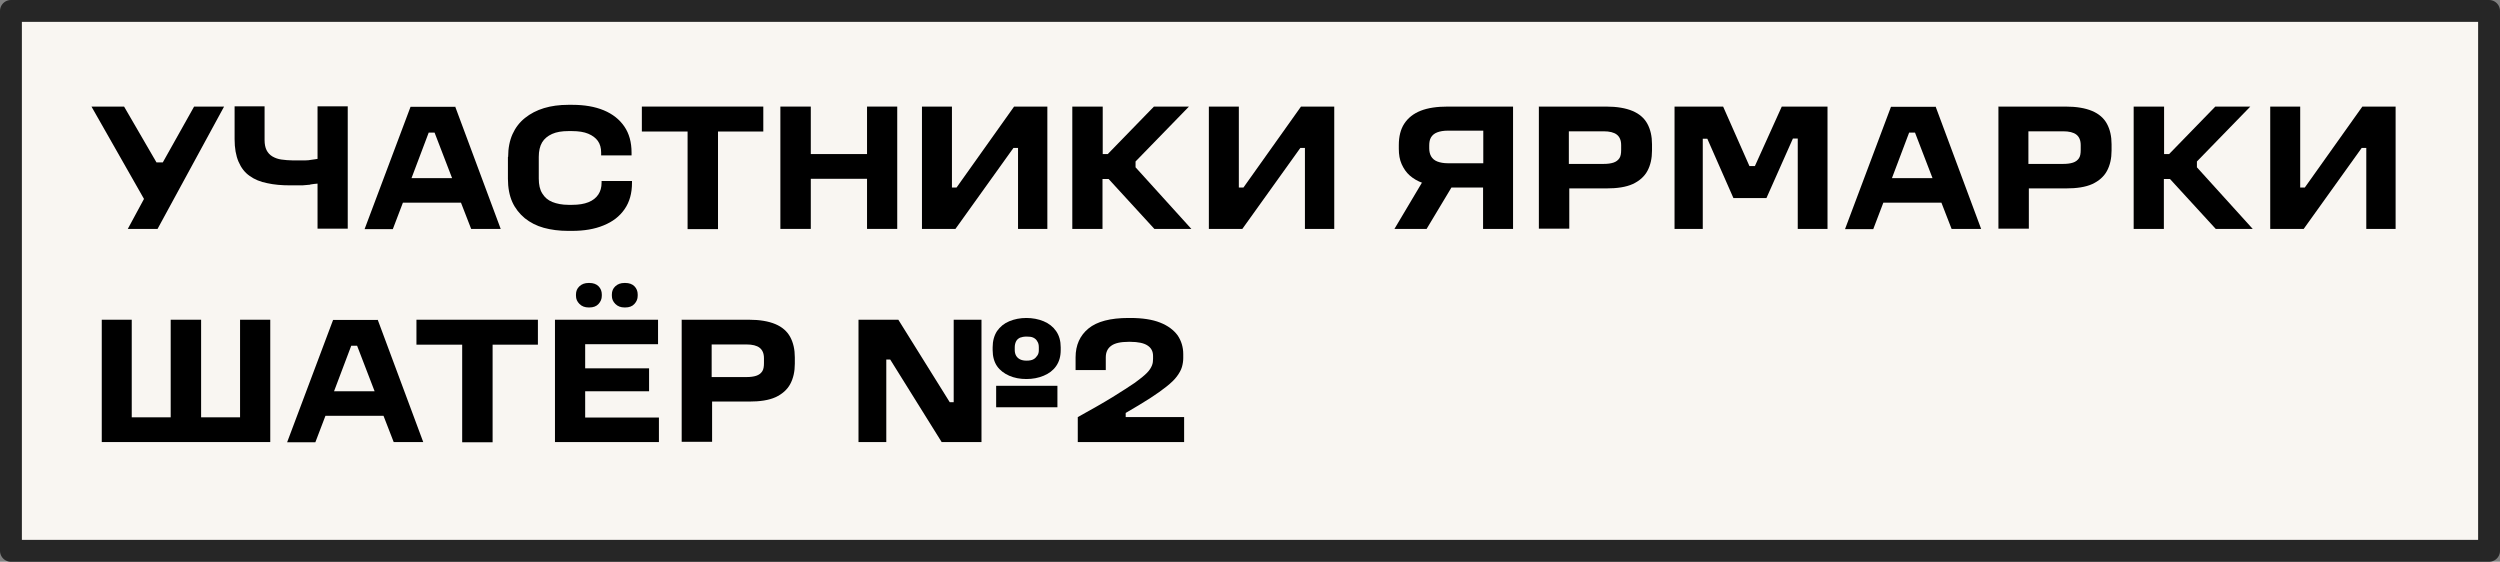
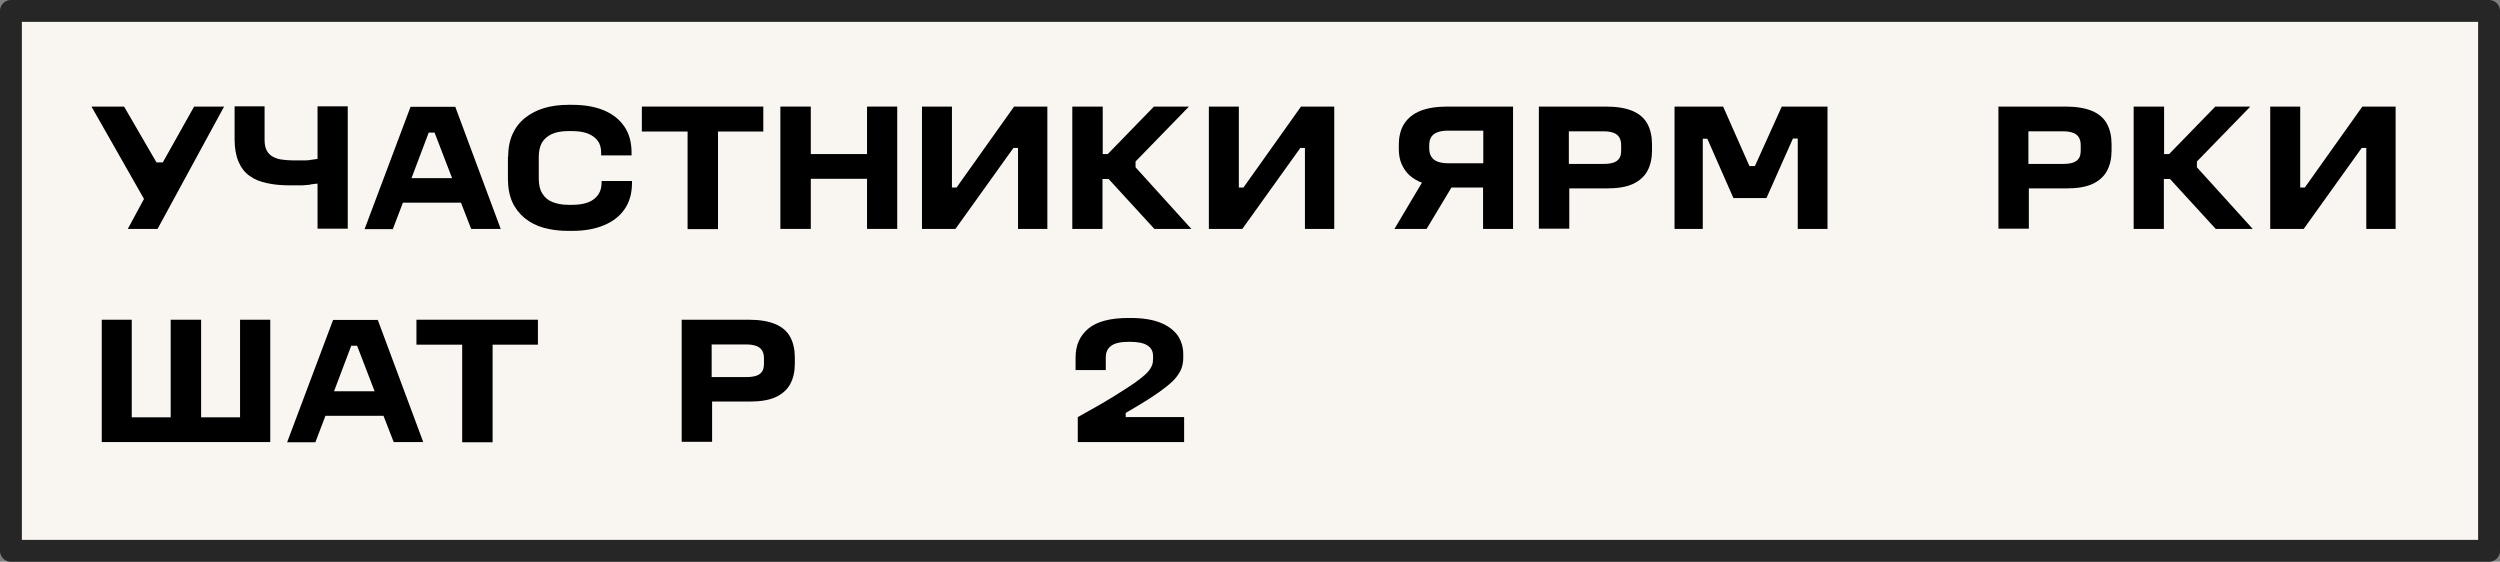
<svg xmlns="http://www.w3.org/2000/svg" id="Layer_2" data-name="Layer 2" viewBox="0 0 114.24 25.67">
  <rect x="0" y="0" width="114.24" height="25.67" fill="#808080" stroke="none" />
  <defs>
    <style> .cls-1 { fill: #f9f6f2; stroke: #262626; stroke-linecap: round; stroke-linejoin: round; } </style>
  </defs>
  <g id="Layer_1-2" data-name="Layer 1">
    <g>
      <rect class="cls-1" x=".5" y=".5" width="113.24" height="24.67" />
      <g>
        <path d="m4.18,4.87h1.49l1.48,2.55h.29l1.43-2.55h1.37l-3.04,5.59h-1.36l.74-1.37-2.4-4.22Z" />
        <path d="m14.17,8.44c-.11.01-.23.02-.35.03-.13,0-.25,0-.39,0h-.17c-.39,0-.74-.03-1.05-.1-.31-.06-.58-.17-.8-.33-.22-.15-.39-.37-.51-.65-.12-.28-.18-.62-.18-1.03v-1.5h1.37v1.54c0,.18.03.34.09.46s.15.22.27.29c.12.07.26.12.41.14.16.02.33.04.53.04h.22c.11,0,.21,0,.32,0,.11,0,.21-.01.31-.03.1-.01.19-.03.27-.04v-2.4h1.38v5.59h-1.38v-2.06c-.11.01-.21.02-.33.04Z" />
        <path d="m20.8,4.87l2.08,5.59h-1.35l-.52-1.34.28.14h-3.16l.35-.18-.53,1.39h-1.29l2.1-5.59h2.06Zm.08,3.28l-.16.15-.9-2.34.14.1h-.45l.11-.08-.88,2.33-.14-.17h2.29Z" />
        <path d="m23.22,7.16c0-.39.07-.74.2-1.03.13-.29.32-.54.57-.74.25-.2.54-.35.87-.45.33-.1.7-.15,1.11-.15h.18c.55,0,1.03.08,1.44.25.41.17.72.42.94.74.22.32.33.72.33,1.19v.13h-1.39v-.13c0-.21-.05-.39-.15-.53-.1-.14-.25-.25-.44-.33-.19-.08-.44-.12-.74-.12h-.17c-.29,0-.54.04-.74.13s-.36.22-.46.39c-.1.17-.15.39-.15.66v.99c0,.28.05.51.16.68.11.18.26.31.46.39s.45.13.73.13h.18c.29,0,.54-.04.74-.12s.35-.2.45-.35c.1-.15.15-.33.15-.54v-.08h1.39v.08c0,.48-.11.88-.34,1.21s-.54.57-.96.74c-.41.17-.89.25-1.44.25h-.18c-.41,0-.78-.05-1.11-.14s-.62-.24-.87-.44c-.24-.2-.44-.45-.57-.74s-.2-.65-.2-1.06v-.99Z" />
        <path d="m29.33,6.01v-1.14h5.55v1.14h-2.07v4.46h-1.39v-4.46h-2.1Z" />
        <path d="m37.05,4.87v2.17h2.57v-2.17h1.38v5.59h-1.38v-2.29h-2.57v2.29h-1.39v-5.59h1.39Z" />
        <path d="m43.5,4.87v3.7h.21l2.63-3.7h1.52v5.59h-1.34v-3.7h-.21l-2.65,3.7h-1.53v-5.59h1.36Z" />
        <path d="m50.39,4.87v2.17h.23l2.11-2.17h1.6l-2.48,2.55.04-.12v.43l-.05-.14,2.6,2.87h-1.69l-2.09-2.28h-.28v2.28h-1.38v-5.59h1.38Z" />
        <path d="m56.61,4.87v3.7h.21l2.63-3.7h1.52v5.59h-1.34v-3.7h-.21l-2.65,3.7h-1.53v-5.59h1.36Z" />
        <path d="m65.01,8.36c-.23-.08-.43-.2-.59-.34-.16-.14-.28-.32-.37-.52-.09-.2-.13-.43-.13-.7v-.17c0-.39.08-.72.25-.98.17-.26.42-.46.75-.59.33-.13.74-.19,1.24-.19h2.98v5.59h-1.37v-1.89h-1.49l.08-.06-1.17,1.95h-1.47l1.29-2.17-.02.07Zm1.16-2.39c-.21,0-.37.03-.5.08-.13.05-.22.13-.28.23-.06.1-.08.23-.08.37v.13c0,.14.03.27.09.37.06.1.15.18.28.23.13.05.29.08.49.08h1.61v-1.49h-1.61Z" />
        <path d="m70.31,4.87h3.08c.5,0,.9.07,1.21.2.31.13.54.33.68.59.14.26.21.57.21.93v.29c0,.36-.07.67-.21.93-.14.26-.37.46-.67.6-.31.14-.71.2-1.21.2h-1.69v1.84h-1.39v-5.59Zm3.77,1.76c0-.22-.07-.38-.2-.48-.13-.1-.33-.15-.6-.15h-1.59v1.49h1.59c.18,0,.33-.02.45-.06.12-.04.21-.11.27-.2.06-.09.08-.22.08-.38v-.23Z" />
        <path d="m78.74,4.87l1.26,2.85-.18-.13h.54l-.25.18,1.31-2.9h2.09v5.59h-1.36v-4.47l.16.34h-.74l.55-.43-1.4,3.15h-1.51l-1.39-3.16.6.45h-.74l.13-.35v4.47h-1.29v-5.59h2.24Z" />
-         <path d="m88.45,4.87l2.08,5.59h-1.35l-.52-1.34.28.14h-3.16l.35-.18-.53,1.39h-1.29l2.1-5.59h2.06Zm.08,3.28l-.16.15-.9-2.34.14.1h-.45l.11-.08-.88,2.33-.14-.17h2.29Z" />
        <path d="m91.31,4.87h3.08c.5,0,.9.07,1.21.2.31.13.54.33.68.59.14.26.21.57.21.93v.29c0,.36-.07.67-.21.93-.14.26-.37.46-.67.6-.31.14-.71.2-1.21.2h-1.69v1.84h-1.39v-5.59Zm3.77,1.76c0-.22-.07-.38-.2-.48-.13-.1-.33-.15-.6-.15h-1.59v1.49h1.59c.18,0,.33-.02.45-.06.12-.04.21-.11.27-.2.06-.09.08-.22.08-.38v-.23Z" />
        <path d="m98.89,4.87v2.17h.23l2.11-2.17h1.6l-2.48,2.55.04-.12v.43l-.05-.14,2.6,2.87h-1.69l-2.09-2.28h-.28v2.28h-1.38v-5.59h1.38Z" />
        <path d="m105.11,4.87v3.7h.21l2.63-3.7h1.52v5.59h-1.34v-3.7h-.21l-2.65,3.7h-1.53v-5.59h1.36Z" />
        <path d="m6.02,14.61v4.46h1.78v-4.46h1.39v4.46h1.78v-4.46h1.38v5.59h-7.7v-5.59h1.39Z" />
        <path d="m17.26,14.61l2.08,5.59h-1.35l-.52-1.34.28.14h-3.16l.35-.18-.53,1.39h-1.29l2.1-5.59h2.06Zm.08,3.28l-.16.15-.9-2.34.14.1h-.45l.11-.08-.88,2.33-.14-.17h2.29Z" />
        <path d="m19.03,15.75v-1.14h5.55v1.14h-2.07v4.46h-1.39v-4.46h-2.1Z" />
-         <path d="m30.11,20.2h-4.75v-5.59h4.71v1.12h-3.33v1.1h2.92v1.05h-2.92v1.2h3.37v1.12Zm-2.76-6.31c-.1.11-.24.16-.42.16h-.03c-.17,0-.31-.05-.42-.16-.11-.11-.16-.23-.16-.37v-.07c0-.14.05-.27.16-.37.11-.1.24-.15.42-.15h.03c.18,0,.32.05.42.15.1.1.15.23.15.37v.07c0,.14-.05.26-.15.37Zm1.64,0c-.1.11-.24.16-.42.16h-.03c-.17,0-.31-.05-.42-.16-.11-.11-.16-.23-.16-.37v-.07c0-.14.05-.27.16-.37.11-.1.24-.15.42-.15h.03c.18,0,.32.05.42.15.1.1.15.23.15.37v.07c0,.14-.05.26-.15.37Z" />
        <path d="m31.14,14.61h3.08c.5,0,.9.07,1.21.2.31.13.54.33.68.59.14.26.21.57.21.93v.29c0,.36-.07.67-.21.93-.14.26-.37.46-.67.6-.31.14-.71.2-1.21.2h-1.69v1.84h-1.39v-5.59Zm3.77,1.76c0-.22-.07-.38-.2-.48-.13-.1-.33-.15-.6-.15h-1.59v1.49h1.59c.18,0,.33-.02.45-.06.12-.04.21-.11.27-.2.06-.09.08-.22.08-.38v-.23Z" />
-         <path d="m41.05,14.61l2.35,3.77h.18v-3.77h1.27v5.59h-1.82l-2.35-3.77h-.18v3.77h-1.27v-5.59h1.83Zm4.31,1.26c0-.29.07-.54.2-.74.14-.2.32-.35.56-.45.24-.1.5-.15.78-.15s.55.05.79.15c.24.1.43.25.57.45.14.2.21.45.21.74v.13c0,.29-.07.53-.21.73s-.33.34-.57.44c-.24.1-.5.15-.79.15s-.55-.05-.78-.15-.43-.25-.56-.44-.2-.44-.2-.73v-.13Zm.16,1.76h2.8v.98h-2.8v-.98Zm1.95-1.76c0-.11-.02-.2-.07-.27-.04-.08-.1-.13-.18-.17-.08-.04-.18-.05-.31-.05-.12,0-.22.02-.3.05-.08.04-.14.09-.18.17-.04.08-.06.17-.06.27v.13c0,.09.02.18.06.25.04.07.1.13.18.17.08.04.18.06.3.06.13,0,.24-.02.31-.06.08-.04.13-.1.18-.17s.07-.15.07-.25v-.13Z" />
        <path d="m54.11,20.2h-4.86v-1.14c.65-.36,1.18-.66,1.6-.92.42-.26.76-.48,1.01-.65.25-.18.43-.33.55-.45s.19-.24.23-.34.05-.2.05-.3v-.13c0-.21-.08-.37-.25-.48-.16-.11-.43-.17-.79-.17h-.08c-.36,0-.63.06-.79.18-.17.12-.25.3-.25.53v.58h-1.38v-.58c0-.56.2-1,.59-1.32.39-.32,1-.48,1.83-.48h.08c.55,0,1.01.07,1.36.21.36.14.62.34.8.58.17.25.26.54.26.86v.18c0,.13-.02.27-.06.41-.04.14-.12.28-.23.43s-.27.3-.47.46c-.2.16-.45.34-.76.54-.31.2-.68.42-1.11.67v.19h2.67v1.14Z" />
      </g>
    </g>
  </g>
</svg>